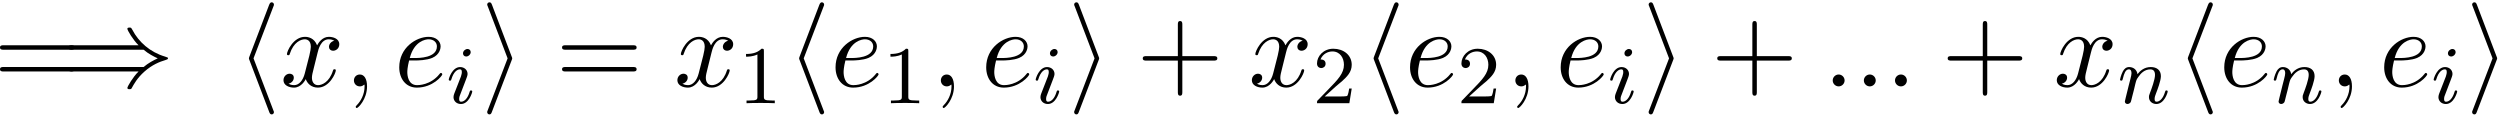
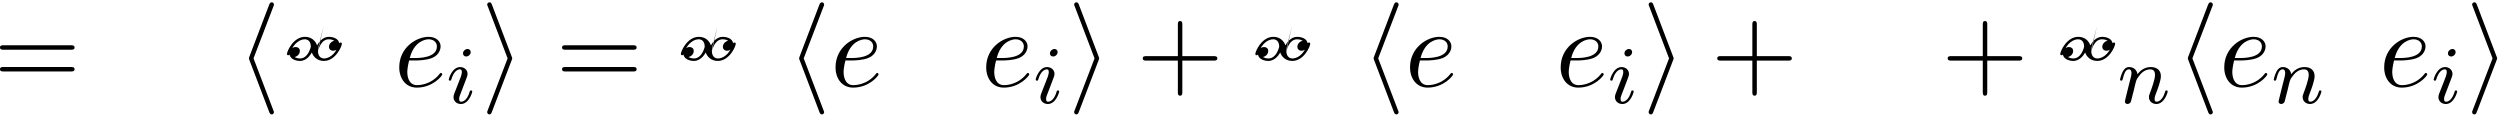
<svg xmlns="http://www.w3.org/2000/svg" xmlns:xlink="http://www.w3.org/1999/xlink" width="407" height="19" viewBox="1875.661 1482.992 243.288 11.357">
  <defs>
-     <path id="g3-49" d="m2.503-5.077c0-.215-.016-.223-.231-.223c-.327 .319-.749 .51-1.506 .51v.263c.215 0 .646 0 1.108-.215v4.089c0 .295-.024 .391-.781 .391h-.279v.263c.327-.024 1.012-.024 1.371-.024s1.052 0 1.379 .024v-.263h-.279c-.757 0-.781-.096-.781-.391v-4.423z" />
-     <path id="g3-50" d="m2.248-1.626c.128-.12 .462-.383 .59-.494c.494-.454 .964-.893 .964-1.618c0-.948-.797-1.562-1.793-1.562c-.956 0-1.586 .725-1.586 1.435c0 .391 .311 .446 .422 .446c.167 0 .414-.12 .414-.422c0-.414-.399-.414-.494-.414c.231-.582 .765-.781 1.156-.781c.741 0 1.124 .63 1.124 1.299c0 .829-.582 1.435-1.522 2.399l-1.004 1.036c-.096 .088-.096 .104-.096 .303h3.148l.231-1.427h-.247c-.024 .159-.088 .558-.183 .709c-.048 .064-.654 .064-.781 .064h-1.419l1.076-.972z" />
-     <path id="g2-58" d="m2.095-.578c0-.316-.262-.578-.578-.578s-.578 .262-.578 .578s.262 .578 .578 .578s.578-.262 .578-.578z" />
-     <path id="g2-59" d="m2.215-.011c0-.72-.273-1.145-.698-1.145c-.36 0-.578 .273-.578 .578c0 .295 .218 .578 .578 .578c.131 0 .273-.044 .382-.142c.033-.022 .044-.033 .055-.033s.022 .011 .022 .164c0 .807-.382 1.462-.742 1.822c-.12 .12-.12 .142-.12 .175c0 .076 .055 .12 .109 .12c.12 0 .993-.84 .993-2.116z" />
    <path id="g2-101" d="m2.04-2.52c.316 0 1.124-.022 1.669-.251c.764-.327 .818-.971 .818-1.124c0-.48-.415-.927-1.167-.927c-1.211 0-2.858 1.058-2.858 2.967c0 1.113 .644 1.975 1.713 1.975c1.56 0 2.476-1.156 2.476-1.287c0-.065-.065-.142-.131-.142c-.055 0-.076 .022-.142 .109c-.862 1.08-2.051 1.08-2.182 1.08c-.851 0-.949-.916-.949-1.265c0-.131 .011-.469 .175-1.135h.578zm-.513-.24c.425-1.658 1.549-1.822 1.833-1.822c.513 0 .807 .316 .807 .687c0 1.135-1.745 1.135-2.193 1.135h-.447z" />
-     <path id="g2-120" d="m3.644-3.295c.065-.284 .316-1.287 1.08-1.287c.055 0 .316 0 .545 .142c-.305 .055-.524 .327-.524 .589c0 .175 .12 .382 .415 .382c.24 0 .589-.196 .589-.633c0-.567-.644-.72-1.015-.72c-.633 0-1.015 .578-1.145 .829c-.273-.72-.862-.829-1.178-.829c-1.135 0-1.756 1.407-1.756 1.68c0 .109 .109 .109 .131 .109c.087 0 .12-.022 .142-.12c.371-1.156 1.091-1.429 1.462-1.429c.207 0 .589 .098 .589 .731c0 .338-.185 1.069-.589 2.596c-.175 .676-.556 1.135-1.036 1.135c-.065 0-.316 0-.545-.142c.273-.055 .513-.284 .513-.589c0-.295-.24-.382-.404-.382c-.327 0-.6 .284-.6 .633c0 .502 .545 .72 1.025 .72c.72 0 1.113-.764 1.145-.829c.131 .404 .524 .829 1.178 .829c1.124 0 1.745-1.407 1.745-1.68c0-.109-.098-.109-.131-.109c-.098 0-.12 .044-.142 .12c-.36 1.167-1.102 1.429-1.451 1.429c-.425 0-.6-.349-.6-.72c0-.24 .065-.48 .185-.96l.371-1.495z" />
+     <path id="g2-120" d="m3.644-3.295c.065-.284 .316-1.287 1.08-1.287c.055 0 .316 0 .545 .142c-.305 .055-.524 .327-.524 .589c0 .175 .12 .382 .415 .382c.24 0 .589-.196 .589-.633c0-.567-.644-.72-1.015-.72c-.633 0-1.015 .578-1.145 .829c-.273-.72-.862-.829-1.178-.829c-1.135 0-1.756 1.407-1.756 1.68c0 .109 .109 .109 .131 .109c.087 0 .12-.022 .142-.12c.371-1.156 1.091-1.429 1.462-1.429c.207 0 .589 .098 .589 .731c-.175 .676-.556 1.135-1.036 1.135c-.065 0-.316 0-.545-.142c.273-.055 .513-.284 .513-.589c0-.295-.24-.382-.404-.382c-.327 0-.6 .284-.6 .633c0 .502 .545 .72 1.025 .72c.72 0 1.113-.764 1.145-.829c.131 .404 .524 .829 1.178 .829c1.124 0 1.745-1.407 1.745-1.68c0-.109-.098-.109-.131-.109c-.098 0-.12 .044-.142 .12c-.36 1.167-1.102 1.429-1.451 1.429c-.425 0-.6-.349-.6-.72c0-.24 .065-.48 .185-.96l.371-1.495z" />
    <path id="g1-105" d="m2.375-4.973c0-.175-.128-.303-.311-.303c-.207 0-.438 .191-.438 .43c0 .175 .128 .303 .311 .303c.207 0 .438-.191 .438-.43zm-1.164 2.925l-.43 1.1c-.04 .12-.08 .215-.08 .351c0 .391 .303 .677 .725 .677c.773 0 1.1-1.116 1.1-1.219c0-.08-.064-.104-.12-.104c-.096 0-.112 .056-.135 .135c-.183 .638-.51 .964-.829 .964c-.096 0-.191-.04-.191-.255c0-.191 .056-.335 .159-.582c.08-.215 .159-.43 .247-.646l.247-.646c.072-.183 .167-.43 .167-.566c0-.399-.319-.677-.725-.677c-.773 0-1.108 1.116-1.108 1.219c0 .072 .056 .104 .12 .104c.104 0 .112-.048 .135-.128c.223-.757 .59-.972 .829-.972c.112 0 .191 .04 .191 .263c0 .08-.008 .191-.088 .43l-.215 .55z" />
    <path id="g1-110" d="m1.594-1.307c.024-.12 .104-.422 .128-.542c.112-.43 .112-.438 .295-.701c.263-.391 .638-.741 1.172-.741c.287 0 .454 .167 .454 .542c0 .438-.335 1.347-.486 1.737c-.104 .263-.104 .311-.104 .414c0 .454 .375 .677 .717 .677c.781 0 1.108-1.116 1.108-1.219c0-.08-.064-.104-.12-.104c-.096 0-.112 .056-.135 .135c-.191 .654-.526 .964-.829 .964c-.128 0-.191-.08-.191-.263s.064-.359 .143-.558c.12-.303 .47-1.219 .47-1.666c0-.598-.414-.885-.988-.885c-.646 0-1.06 .391-1.291 .693c-.056-.438-.406-.693-.813-.693c-.287 0-.486 .183-.614 .43c-.191 .375-.271 .773-.271 .789c0 .072 .056 .104 .12 .104c.104 0 .112-.032 .167-.239c.096-.391 .239-.861 .574-.861c.207 0 .255 .199 .255 .375c0 .143-.04 .295-.104 .558c-.016 .064-.135 .534-.167 .646l-.295 1.196c-.032 .12-.08 .319-.08 .351c0 .183 .151 .247 .255 .247c.143 0 .263-.096 .319-.191c.024-.048 .088-.319 .128-.486l.183-.709z" />
-     <path id="g0-41" d="m7.92-3.567c.458 .393 1.015 .676 1.375 .84c-.393 .175-.927 .458-1.375 .84h-6.927c-.185 0-.393 0-.393 .218s.196 .218 .382 .218h6.447c-.524 .502-1.091 1.462-1.091 1.604c0 .12 .142 .12 .207 .12c.087 0 .164 0 .207-.087c.229-.415 .535-.993 1.244-1.625c.753-.665 1.484-.96 2.051-1.124c.185-.065 .196-.076 .218-.098c.022-.011 .022-.044 .022-.065s0-.044-.011-.065l-.033-.022c-.022-.011-.033-.022-.24-.087c-1.473-.436-2.564-1.429-3.175-2.596c-.12-.218-.131-.229-.284-.229c-.065 0-.207 0-.207 .12c0 .142 .556 1.091 1.091 1.604h-6.447c-.185 0-.382 0-.382 .218s.207 .218 .393 .218h6.927z" />
    <path id="g0-104" d="m3.578-7.767c.055-.12 .055-.142 .055-.196c0-.12-.098-.218-.218-.218c-.098 0-.175 .055-.251 .251l-1.909 5.007c-.022 .065-.055 .131-.055 .196c0 .033 0 .055 .055 .185l1.909 5.007c.044 .12 .098 .262 .251 .262c.12 0 .218-.098 .218-.218c0-.033 0-.055-.055-.175l-1.931-5.062l1.931-5.04z" />
    <path id="g0-105" d="m2.978-2.542c.055-.131 .055-.153 .055-.185s0-.055-.055-.185l-1.909-5.018c-.065-.185-.131-.251-.251-.251s-.218 .098-.218 .218c0 .033 0 .055 .055 .175l1.931 5.062l-1.931 5.04c-.055 .12-.055 .142-.055 .196c0 .12 .098 .218 .218 .218c.142 0 .185-.109 .229-.218l1.931-5.051z" />
    <path id="g4-43" d="m4.462-2.509h3.044c.153 0 .36 0 .36-.218s-.207-.218-.36-.218h-3.044v-3.055c0-.153 0-.36-.218-.36s-.218 .207-.218 .36v3.055h-3.055c-.153 0-.36 0-.36 .218s.207 .218 .36 .218h3.055v3.055c0 .153 0 .36 .218 .36s.218-.207 .218-.36v-3.055z" />
    <path id="g4-61" d="m7.495-3.567c.164 0 .371 0 .371-.218s-.207-.218-.36-.218h-6.535c-.153 0-.36 0-.36 .218s.207 .218 .371 .218h6.513zm.011 2.116c.153 0 .36 0 .36-.218s-.207-.218-.371-.218h-6.513c-.164 0-.371 0-.371 .218s.207 .218 .36 .218h6.535z" />
  </defs>
  <g id="page1">
    <use x="1875.05" y="1491.398" xlink:href="#g4-61" />
    <use x="1881.717" y="1491.398" xlink:href="#g0-41" />
    <use x="1898.686" y="1491.398" xlink:href="#g0-104" />
    <use x="1902.929" y="1491.398" xlink:href="#g2-120" />
    <use x="1909.164" y="1491.398" xlink:href="#g2-59" />
    <use x="1914.012" y="1491.398" xlink:href="#g2-101" />
    <use x="1919.092" y="1493.034" xlink:href="#g1-105" />
    <use x="1922.473" y="1491.398" xlink:href="#g0-105" />
    <use x="1929.746" y="1491.398" xlink:href="#g4-61" />
    <use x="1941.261" y="1491.398" xlink:href="#g2-120" />
    <use x="1947.496" y="1493.034" xlink:href="#g3-49" />
    <use x="1952.228" y="1491.398" xlink:href="#g0-104" />
    <use x="1956.47" y="1491.398" xlink:href="#g2-101" />
    <use x="1961.55" y="1493.034" xlink:href="#g3-49" />
    <use x="1966.282" y="1491.398" xlink:href="#g2-59" />
    <use x="1971.131" y="1491.398" xlink:href="#g2-101" />
    <use x="1976.21" y="1493.034" xlink:href="#g1-105" />
    <use x="1979.592" y="1491.398" xlink:href="#g0-105" />
    <use x="1986.258" y="1491.398" xlink:href="#g4-43" />
    <use x="1997.167" y="1491.398" xlink:href="#g2-120" />
    <use x="2003.402" y="1493.034" xlink:href="#g3-50" />
    <use x="2008.134" y="1491.398" xlink:href="#g0-104" />
    <use x="2012.377" y="1491.398" xlink:href="#g2-101" />
    <use x="2017.456" y="1493.034" xlink:href="#g3-50" />
    <use x="2022.189" y="1491.398" xlink:href="#g2-59" />
    <use x="2027.037" y="1491.398" xlink:href="#g2-101" />
    <use x="2032.117" y="1493.034" xlink:href="#g1-105" />
    <use x="2035.498" y="1491.398" xlink:href="#g0-105" />
    <use x="2042.165" y="1491.398" xlink:href="#g4-43" />
    <use x="2053.074" y="1491.398" xlink:href="#g2-58" />
    <use x="2056.104" y="1491.398" xlink:href="#g2-58" />
    <use x="2059.134" y="1491.398" xlink:href="#g2-58" />
    <use x="2064.589" y="1491.398" xlink:href="#g4-43" />
    <use x="2075.498" y="1491.398" xlink:href="#g2-120" />
    <use x="2081.733" y="1493.034" xlink:href="#g1-110" />
    <use x="2087.369" y="1491.398" xlink:href="#g0-104" />
    <use x="2091.612" y="1491.398" xlink:href="#g2-101" />
    <use x="2096.691" y="1493.034" xlink:href="#g1-110" />
    <use x="2102.327" y="1491.398" xlink:href="#g2-59" />
    <use x="2107.176" y="1491.398" xlink:href="#g2-101" />
    <use x="2112.255" y="1493.034" xlink:href="#g1-105" />
    <use x="2115.637" y="1491.398" xlink:href="#g0-105" />
  </g>
  <script type="text/ecmascript">if(window.parent.postMessage)window.parent.postMessage("3.70313|305.25|14.25|"+window.location,"*");</script>
</svg>